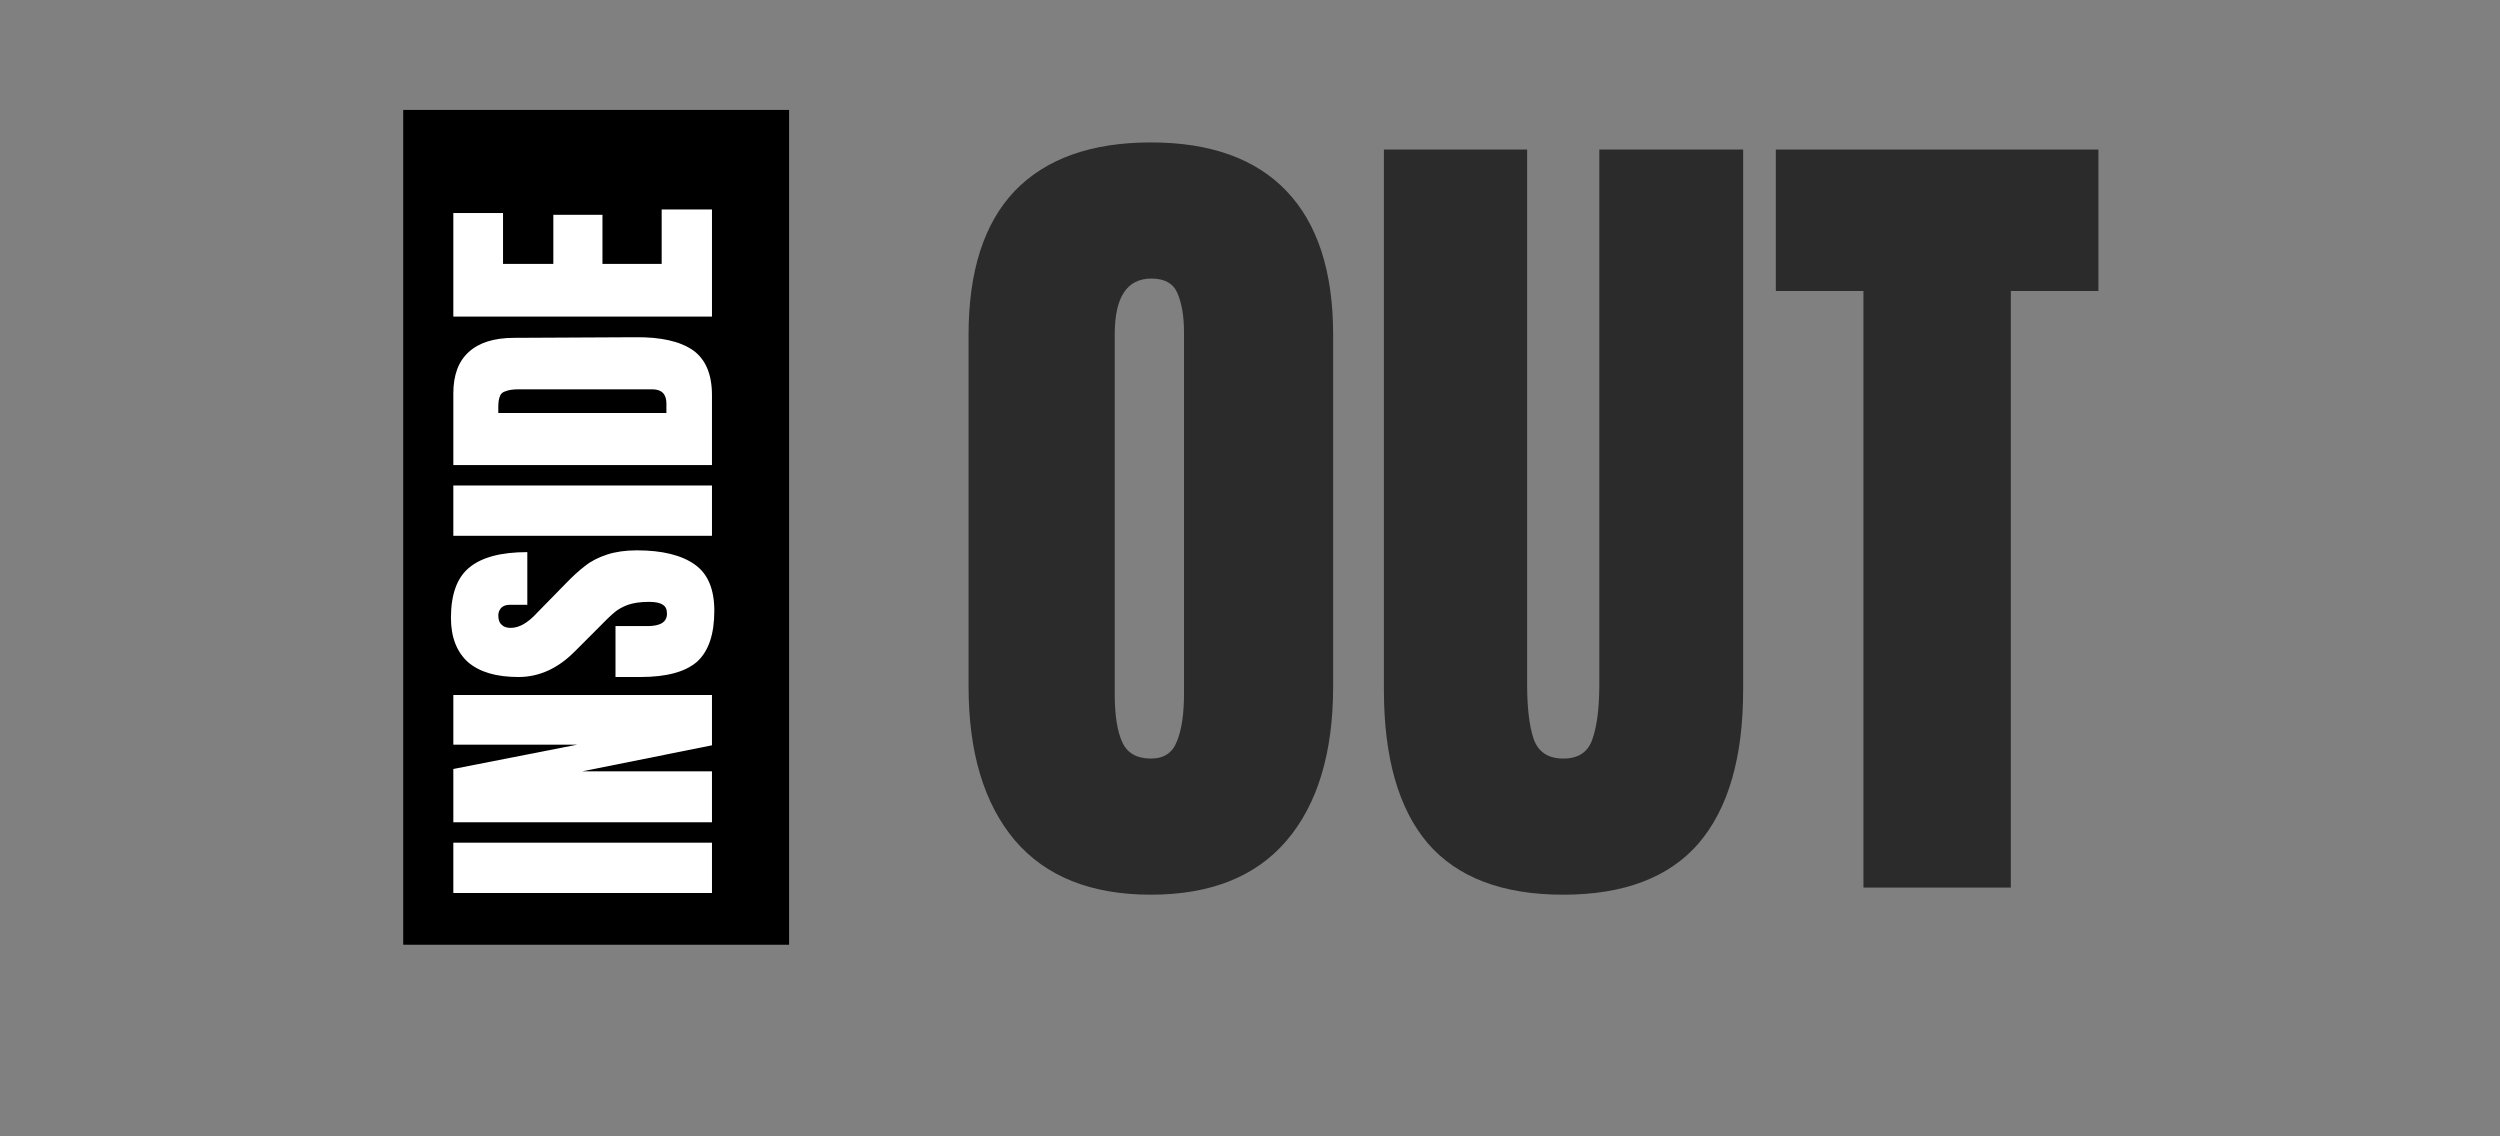
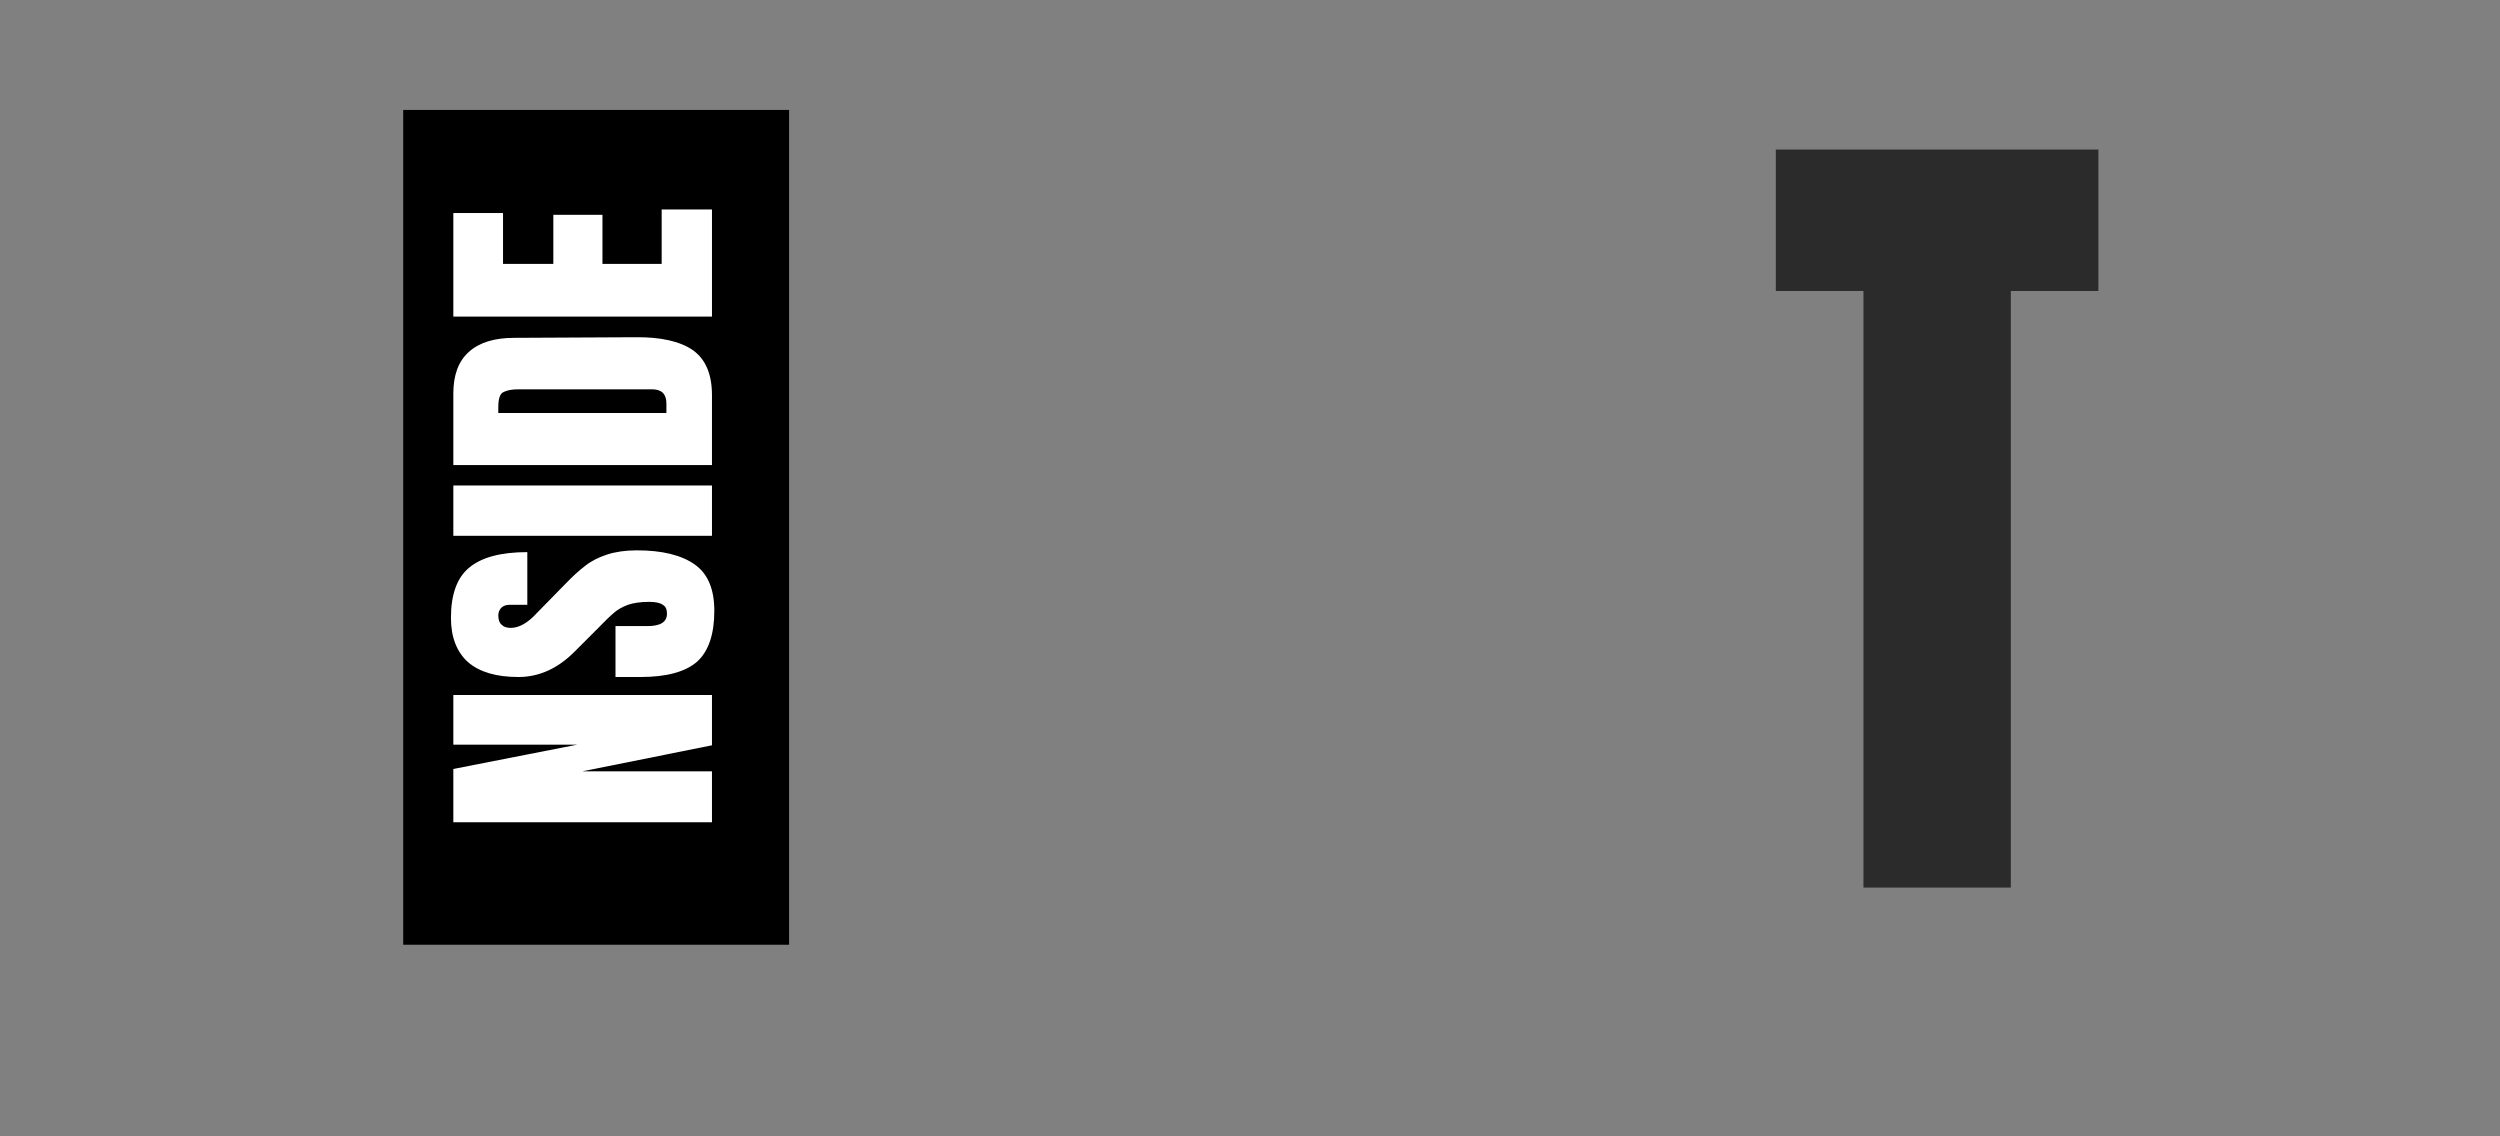
<svg xmlns="http://www.w3.org/2000/svg" width="88" viewBox="0 0 66 30" height="40" preserveAspectRatio="xMidYMid meet">
  <rect x="0" y="0" width="66" height="30" fill="#808080" stroke="none" />
  <defs>
    <g />
    <clipPath id="79718b3569">
      <path d="M 10.645 2.902 L 20.832 2.902 L 20.832 24.941 L 10.645 24.941 Z M 10.645 2.902 " clip-rule="nonzero" />
    </clipPath>
  </defs>
  <g fill="#2b2b2b" fill-opacity="1">
    <g transform="translate(24.867, 23.432)">
      <g>
-         <path d="M 5.516 0.188 C 3.941 0.188 2.742 -0.289 1.922 -1.25 C 1.109 -2.219 0.703 -3.57 0.703 -5.312 L 0.703 -14.594 C 0.703 -16.27 1.109 -17.535 1.922 -18.391 C 2.742 -19.242 3.941 -19.672 5.516 -19.672 C 7.086 -19.672 8.281 -19.242 9.094 -18.391 C 9.914 -17.535 10.328 -16.27 10.328 -14.594 L 10.328 -5.312 C 10.328 -3.551 9.914 -2.191 9.094 -1.234 C 8.281 -0.285 7.086 0.188 5.516 0.188 Z M 5.516 -3.406 C 5.859 -3.406 6.086 -3.555 6.203 -3.859 C 6.328 -4.16 6.391 -4.582 6.391 -5.125 L 6.391 -14.656 C 6.391 -15.082 6.332 -15.426 6.219 -15.688 C 6.113 -15.945 5.883 -16.078 5.531 -16.078 C 4.883 -16.078 4.562 -15.586 4.562 -14.609 L 4.562 -5.109 C 4.562 -4.547 4.629 -4.117 4.766 -3.828 C 4.898 -3.547 5.148 -3.406 5.516 -3.406 Z M 5.516 -3.406 " />
-       </g>
+         </g>
    </g>
  </g>
  <g fill="#2b2b2b" fill-opacity="1">
    <g transform="translate(35.894, 23.432)">
      <g>
-         <path d="M 5.375 0.188 C 3.77 0.188 2.578 -0.266 1.797 -1.172 C 1.023 -2.086 0.641 -3.438 0.641 -5.219 L 0.641 -19.484 L 4.422 -19.484 L 4.422 -5.375 C 4.422 -4.758 4.477 -4.273 4.594 -3.922 C 4.719 -3.578 4.977 -3.406 5.375 -3.406 C 5.77 -3.406 6.023 -3.57 6.141 -3.906 C 6.266 -4.25 6.328 -4.738 6.328 -5.375 L 6.328 -19.484 L 10.125 -19.484 L 10.125 -5.219 C 10.125 -3.438 9.734 -2.086 8.953 -1.172 C 8.172 -0.266 6.977 0.188 5.375 0.188 Z M 5.375 0.188 " />
-       </g>
+         </g>
    </g>
  </g>
  <g fill="#2b2b2b" fill-opacity="1">
    <g transform="translate(46.648, 23.432)">
      <g>
        <path d="M 2.547 0 L 2.547 -15.75 L 0.234 -15.75 L 0.234 -19.484 L 8.75 -19.484 L 8.75 -15.75 L 6.438 -15.75 L 6.438 0 Z M 2.547 0 " />
      </g>
    </g>
  </g>
  <g clip-path="url(#79718b3569)">
    <path fill="#000000" d="M 10.645 2.902 L 20.832 2.902 L 20.832 24.949 L 10.645 24.949 Z M 10.645 2.902 " fill-opacity="1" fill-rule="nonzero" />
  </g>
  <g fill="#ffffff" fill-opacity="1">
    <g transform="translate(18.796, 23.809)">
      <g>
-         <path d="M 0 -0.234 L -6.828 -0.234 L -6.828 -1.562 L 0 -1.562 Z M 0 -0.234 " />
-       </g>
+         </g>
    </g>
  </g>
  <g fill="#ffffff" fill-opacity="1">
    <g transform="translate(18.796, 22.004)">
      <g>
        <path d="M 0 -0.297 L -6.828 -0.297 L -6.828 -1.703 L -3.562 -2.344 L -6.828 -2.344 L -6.828 -3.656 L 0 -3.656 L 0 -2.328 L -3.422 -1.641 L 0 -1.641 Z M 0 -0.297 " />
      </g>
    </g>
  </g>
  <g fill="#ffffff" fill-opacity="1">
    <g transform="translate(18.796, 18.045)">
      <g>
        <path d="M 0.062 -1.922 C 0.062 -1.305 -0.086 -0.859 -0.391 -0.578 C -0.703 -0.305 -1.203 -0.172 -1.891 -0.172 L -2.547 -0.172 L -2.547 -1.516 L -1.703 -1.516 C -1.359 -1.516 -1.188 -1.625 -1.188 -1.844 C -1.188 -1.957 -1.223 -2.035 -1.297 -2.078 C -1.367 -2.129 -1.488 -2.156 -1.656 -2.156 C -1.883 -2.156 -2.07 -2.129 -2.219 -2.078 C -2.363 -2.023 -2.484 -1.957 -2.578 -1.875 C -2.68 -1.789 -2.832 -1.645 -3.031 -1.438 L -3.625 -0.844 C -4.07 -0.395 -4.566 -0.172 -5.109 -0.172 C -5.691 -0.172 -6.133 -0.301 -6.438 -0.562 C -6.738 -0.832 -6.891 -1.223 -6.891 -1.734 C -6.891 -2.359 -6.727 -2.801 -6.406 -3.062 C -6.082 -3.332 -5.57 -3.469 -4.875 -3.469 L -4.875 -2.078 L -5.344 -2.078 C -5.438 -2.078 -5.508 -2.051 -5.562 -2 C -5.613 -1.945 -5.641 -1.879 -5.641 -1.797 C -5.641 -1.68 -5.609 -1.598 -5.547 -1.547 C -5.492 -1.492 -5.414 -1.469 -5.312 -1.469 C -5.094 -1.469 -4.863 -1.598 -4.625 -1.859 L -3.859 -2.641 C -3.68 -2.828 -3.508 -2.984 -3.344 -3.109 C -3.188 -3.234 -2.992 -3.332 -2.766 -3.406 C -2.547 -3.477 -2.285 -3.516 -1.984 -3.516 C -1.316 -3.516 -0.805 -3.391 -0.453 -3.141 C -0.109 -2.898 0.062 -2.492 0.062 -1.922 Z M 0.062 -1.922 " />
      </g>
    </g>
  </g>
  <g fill="#ffffff" fill-opacity="1">
    <g transform="translate(18.796, 14.379)">
      <g>
        <path d="M 0 -0.234 L -6.828 -0.234 L -6.828 -1.562 L 0 -1.562 Z M 0 -0.234 " />
      </g>
    </g>
  </g>
  <g fill="#ffffff" fill-opacity="1">
    <g transform="translate(18.796, 12.575)">
      <g>
        <path d="M -6.828 -0.297 L -6.828 -2.188 C -6.828 -2.676 -6.691 -3.039 -6.422 -3.281 C -6.148 -3.531 -5.75 -3.656 -5.219 -3.656 L -2.031 -3.672 C -1.352 -3.68 -0.844 -3.566 -0.5 -3.328 C -0.164 -3.086 0 -2.691 0 -2.141 L 0 -0.297 Z M -1.203 -1.922 C -1.203 -2.172 -1.328 -2.297 -1.578 -2.297 L -5.094 -2.297 C -5.25 -2.297 -5.363 -2.281 -5.438 -2.25 C -5.52 -2.227 -5.57 -2.188 -5.594 -2.125 C -5.625 -2.062 -5.641 -1.961 -5.641 -1.828 L -5.641 -1.672 L -1.203 -1.672 Z M -1.203 -1.922 " />
      </g>
    </g>
  </g>
  <g fill="#ffffff" fill-opacity="1">
    <g transform="translate(18.796, 8.655)">
      <g>
        <path d="M 0 -0.297 L -6.828 -0.297 L -6.828 -3.031 L -5.516 -3.031 L -5.516 -1.688 L -4.188 -1.688 L -4.188 -2.984 L -2.891 -2.984 L -2.891 -1.688 L -1.328 -1.688 L -1.328 -3.125 L 0 -3.125 Z M 0 -0.297 " />
      </g>
    </g>
  </g>
</svg>